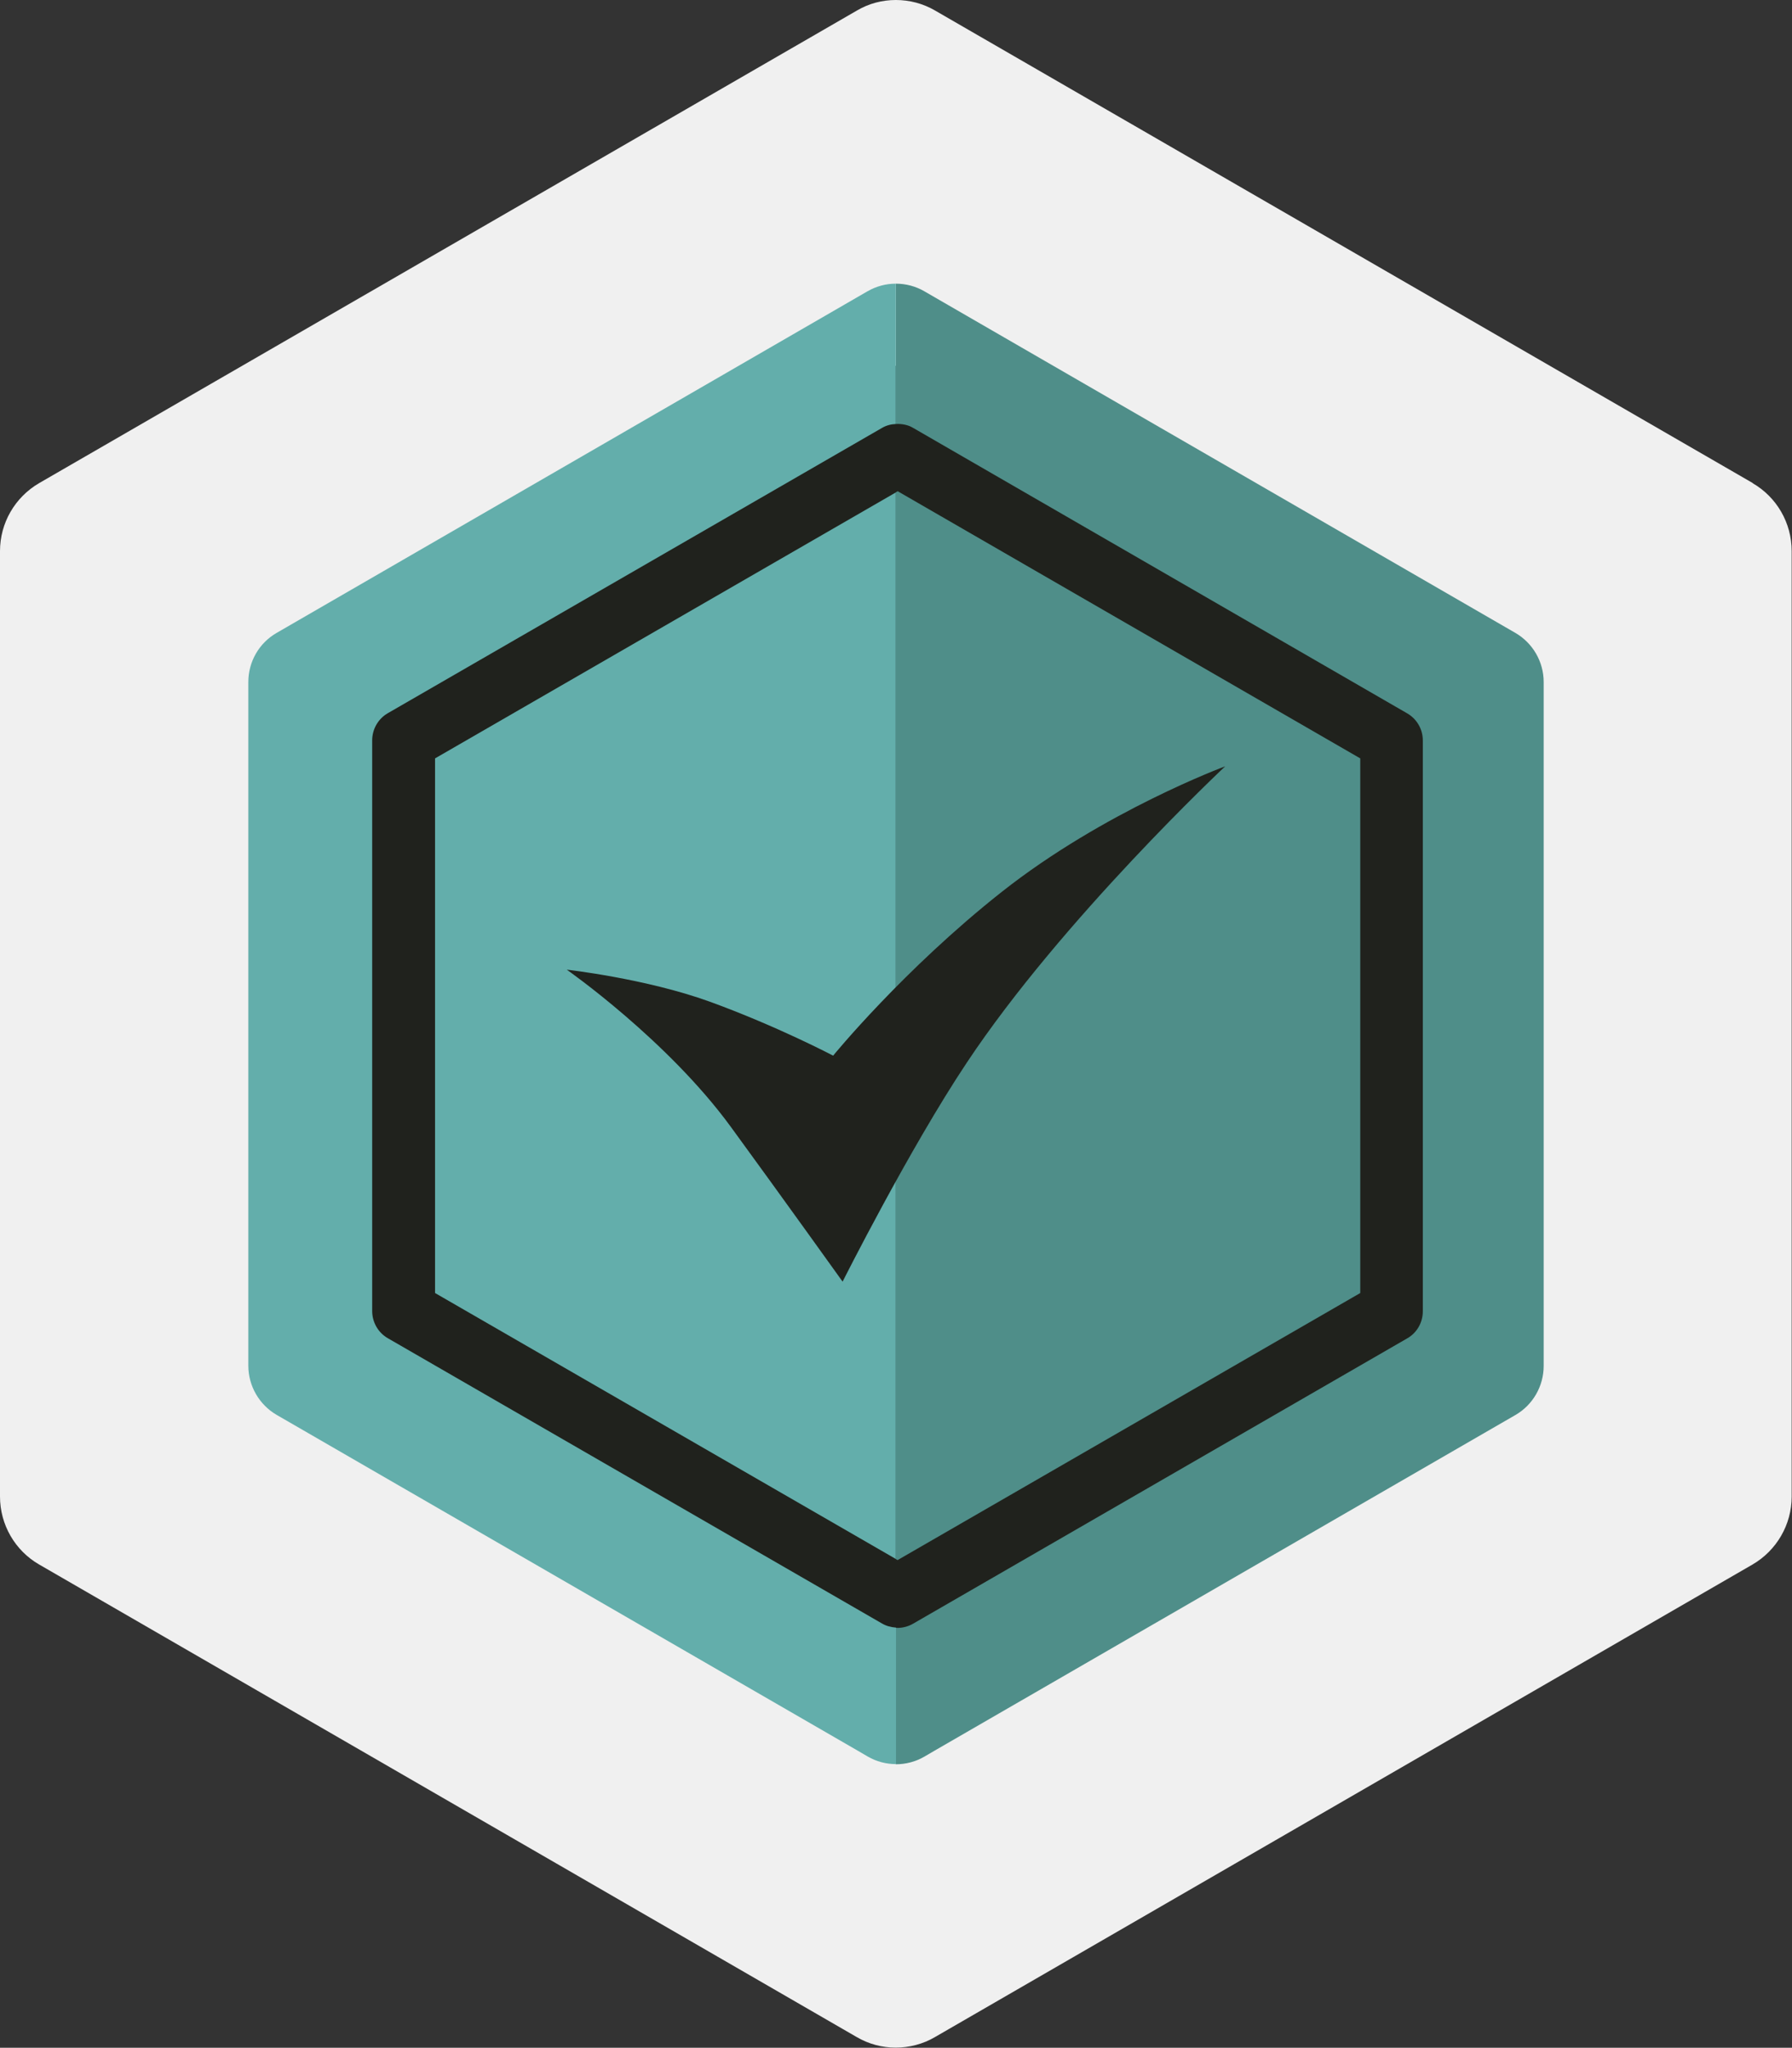
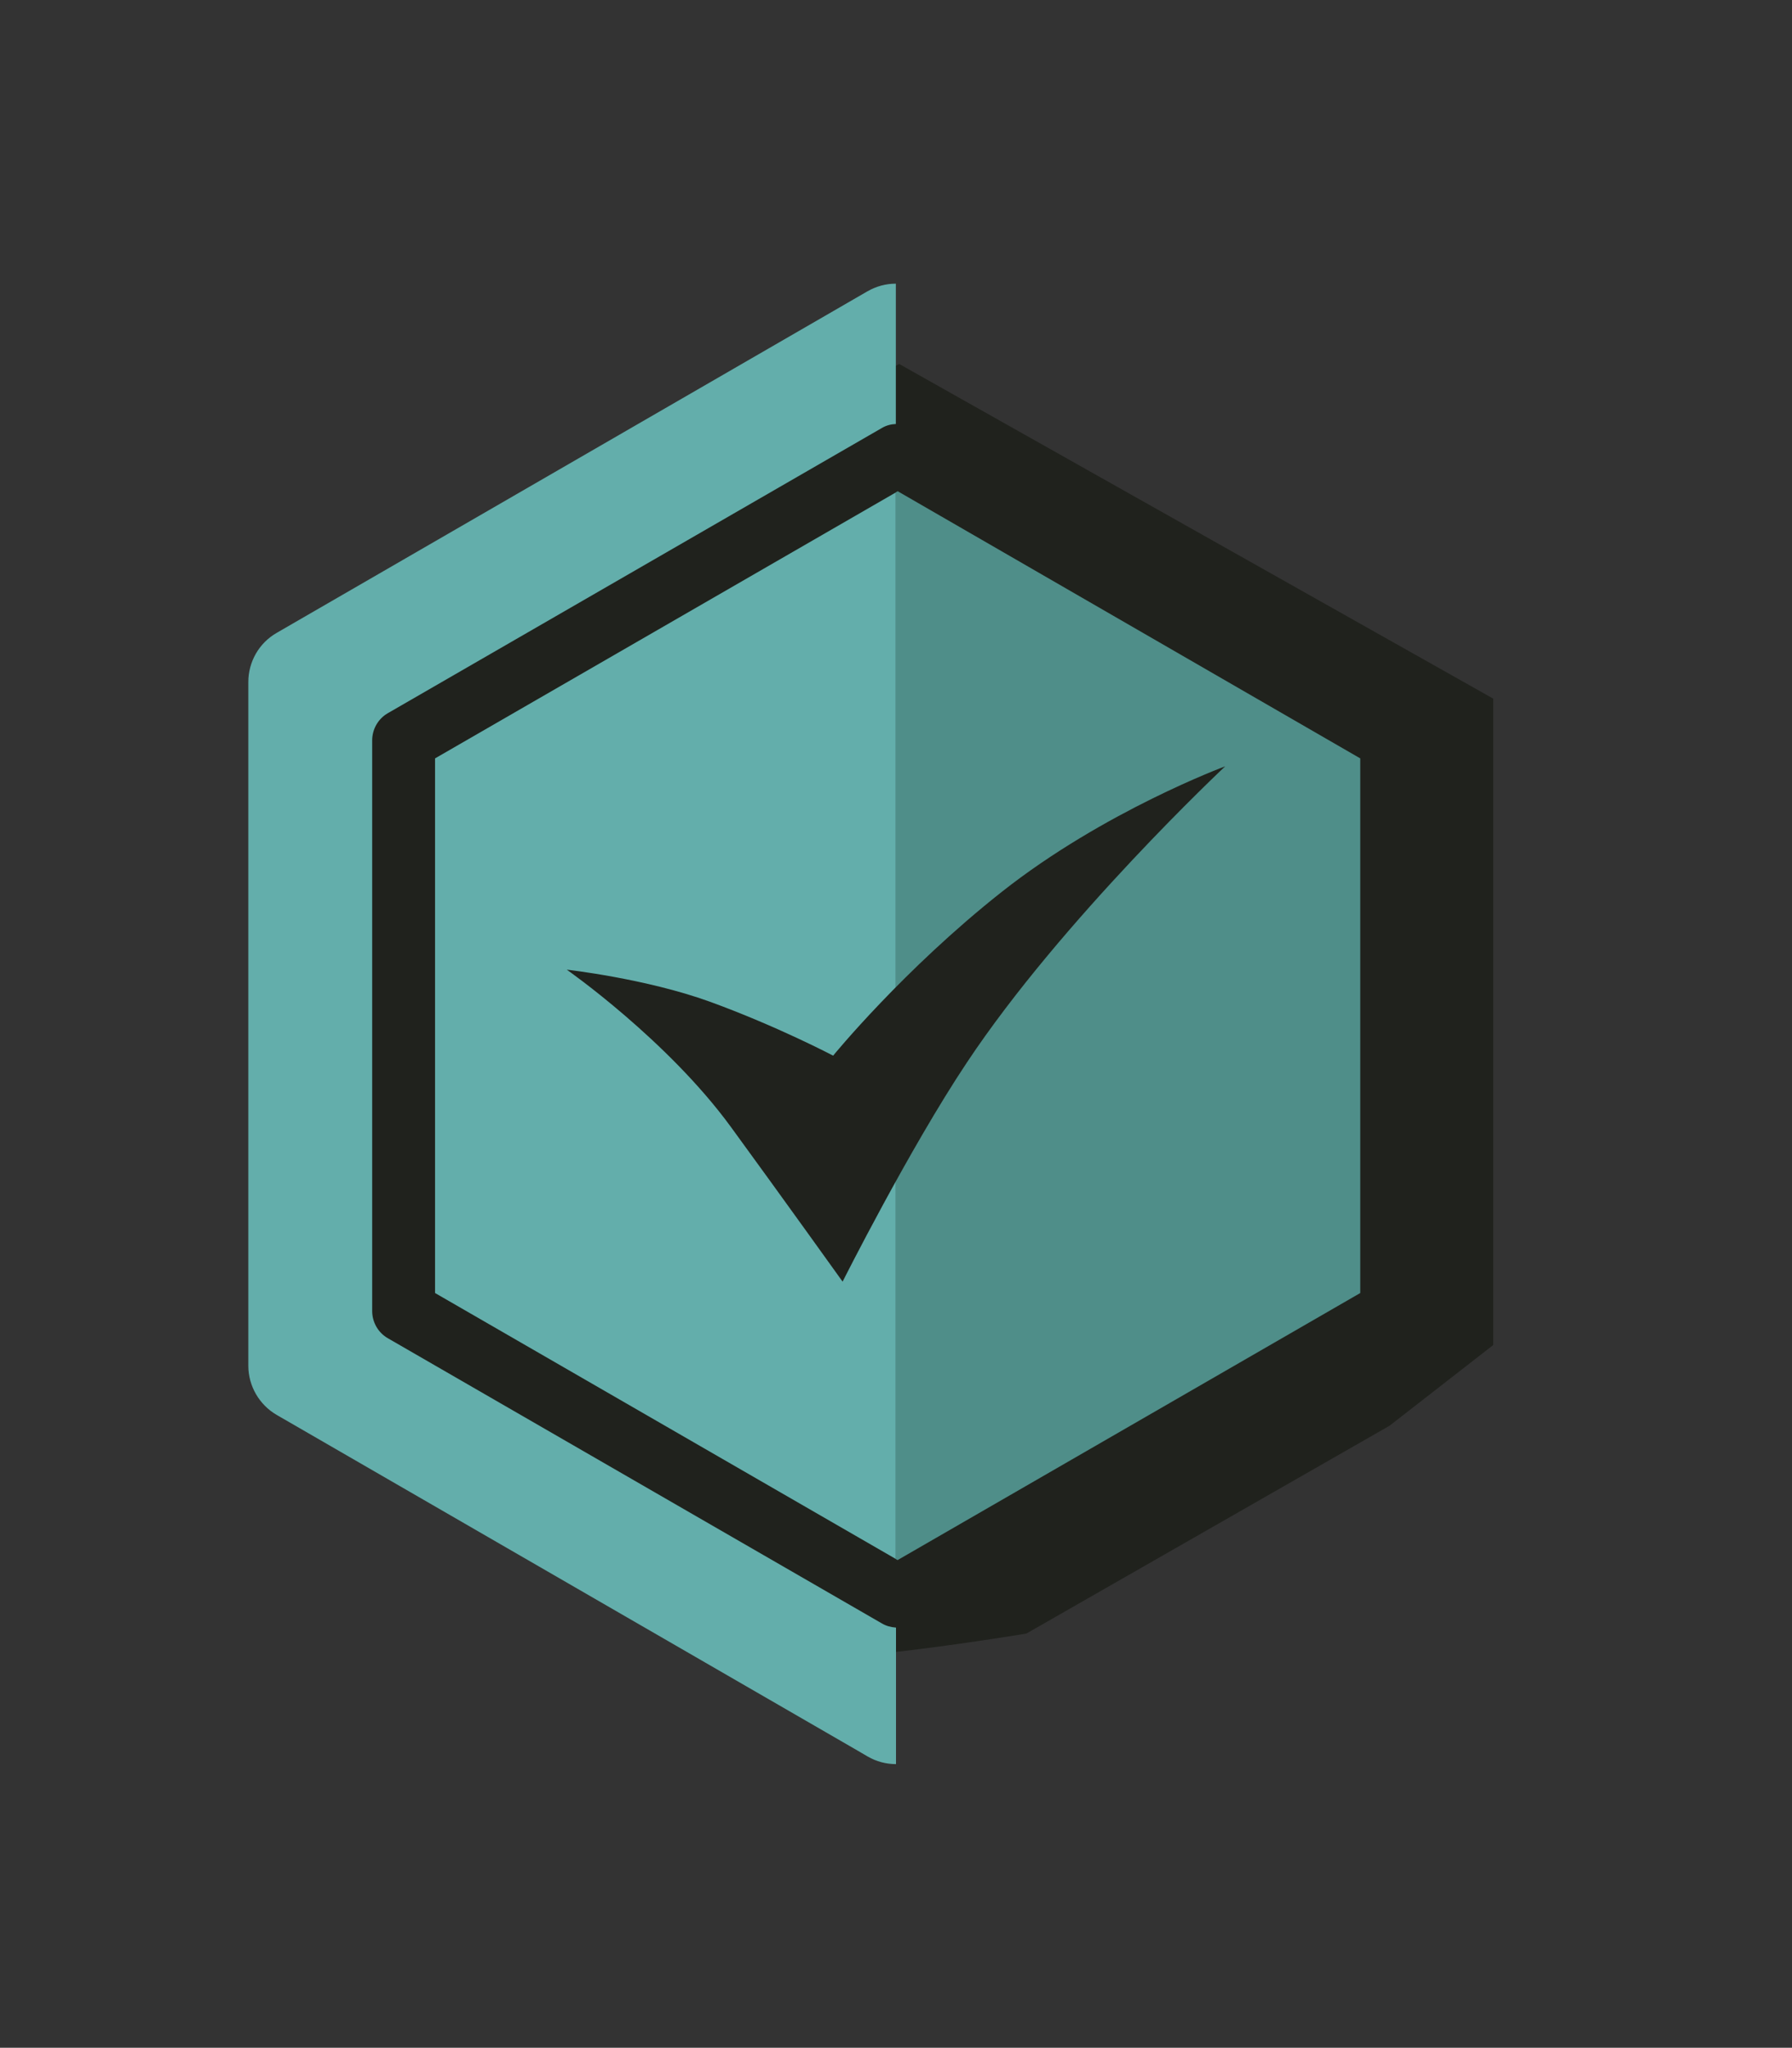
<svg xmlns="http://www.w3.org/2000/svg" id="Layer_2" viewBox="0 0 113.44 129.58">
  <rect x="0" y="0" width="113.44" height="129.58" fill="#333333" stroke="none" />
  <defs>
    <style>.cls-1{fill:#f0f0f0;}.cls-2{fill:#e1cb8c;}.cls-3{fill:#20221d;}.cls-4{fill:#63aeab;}.cls-5{fill:#4f8e89;}</style>
  </defs>
  <g id="Layer_1-2">
    <g>
-       <path class="cls-1" d="M110.96,30.57L59.2,.67c-.77-.45-1.63-.67-2.49-.67s-1.71,.22-2.47,.67L2.48,30.57c-1.53,.89-2.48,2.52-2.48,4.3v59.83c0,1.78,.95,3.42,2.48,4.3l50.85,29.38,.9,.52c.77,.45,1.62,.67,2.47,.67s1.73-.22,2.49-.67l.9-.52,50.85-29.38c1.53-.89,2.48-2.53,2.48-4.3V34.87c0-1.78-.95-3.42-2.48-4.3Z" />
      <g>
        <path class="cls-3" d="M20.4,42.75l-2.13,40.54s.31,3.65,5.79,6.57c5.48,2.92,22.09,14.24,24.92,14.97,2.83,.73,15.99-1.46,15.99-1.46l22.99-13.15,6.57-5.11V44.21L56.92,23.03,20.4,42.75Z" />
        <g>
          <g>
-             <path class="cls-5" d="M95.93,40.05L58.51,18.43c-.55-.32-1.18-.48-1.8-.48v8.88c.38-.02,.77,.05,1.1,.25l31.27,18.06c.62,.36,.99,1.01,.99,1.72v36.11c0,.71-.37,1.37-.99,1.72l-31.27,18.05c-.31,.18-.65,.27-.99,.27-.04,0-.07-.01-.11-.01v8.64c.62,0,1.25-.16,1.8-.48l.65-.38,36.77-21.24c1.11-.64,1.79-1.83,1.79-3.11V43.16c0-1.29-.69-2.47-1.79-3.11" />
            <path class="cls-4" d="M56.71,102.99c-.3-.02-.61-.1-.88-.26l-31.28-18.05c-.61-.35-.99-1.01-.99-1.72V46.85c0-.71,.38-1.37,.99-1.72l31.28-18.05c.27-.16,.58-.24,.88-.25v-8.88c-.62,0-1.23,.16-1.79,.48L17.51,40.05c-1.11,.64-1.79,1.82-1.79,3.11v43.26c0,1.28,.69,2.47,1.79,3.11l36.77,21.24,.65,.38c.55,.32,1.17,.48,1.79,.48v-8.64Z" />
            <path class="cls-2" d="M56.71,65.72l-.09-.06h0s.06,.05,.09,.07h0Z" />
            <path class="cls-5" d="M56.82,31.09l-.11,.06v34.57l.26,.17v1.41c-.11-.07-.21-.14-.32-.21l.06,.05v31.52l.11,.06,29.29-16.9V47.99l-29.29-16.91Z" />
            <polygon class="cls-4" points="27.54 47.99 27.54 81.82 56.71 98.65 56.71 81.56 56.71 67.16 56.71 67.13 56.71 65.72 56.71 55.7 56.71 49.26 56.71 31.16 27.54 47.99" />
          </g>
          <path class="cls-3" d="M35.88,61.36s6.36,4.44,10.38,9.94c3.35,4.59,7.08,9.8,7.08,9.8,0,0,4.21-8.38,7.87-13.87,6.03-9.07,16.35-18.74,16.35-18.74,0,0-7.68,2.84-14.15,7.95-6.23,4.92-10.67,10.36-10.67,10.36,0,0-3.53-1.86-7.82-3.42-4.04-1.46-9.03-2.02-9.03-2.02" />
        </g>
      </g>
    </g>
  </g>
</svg>